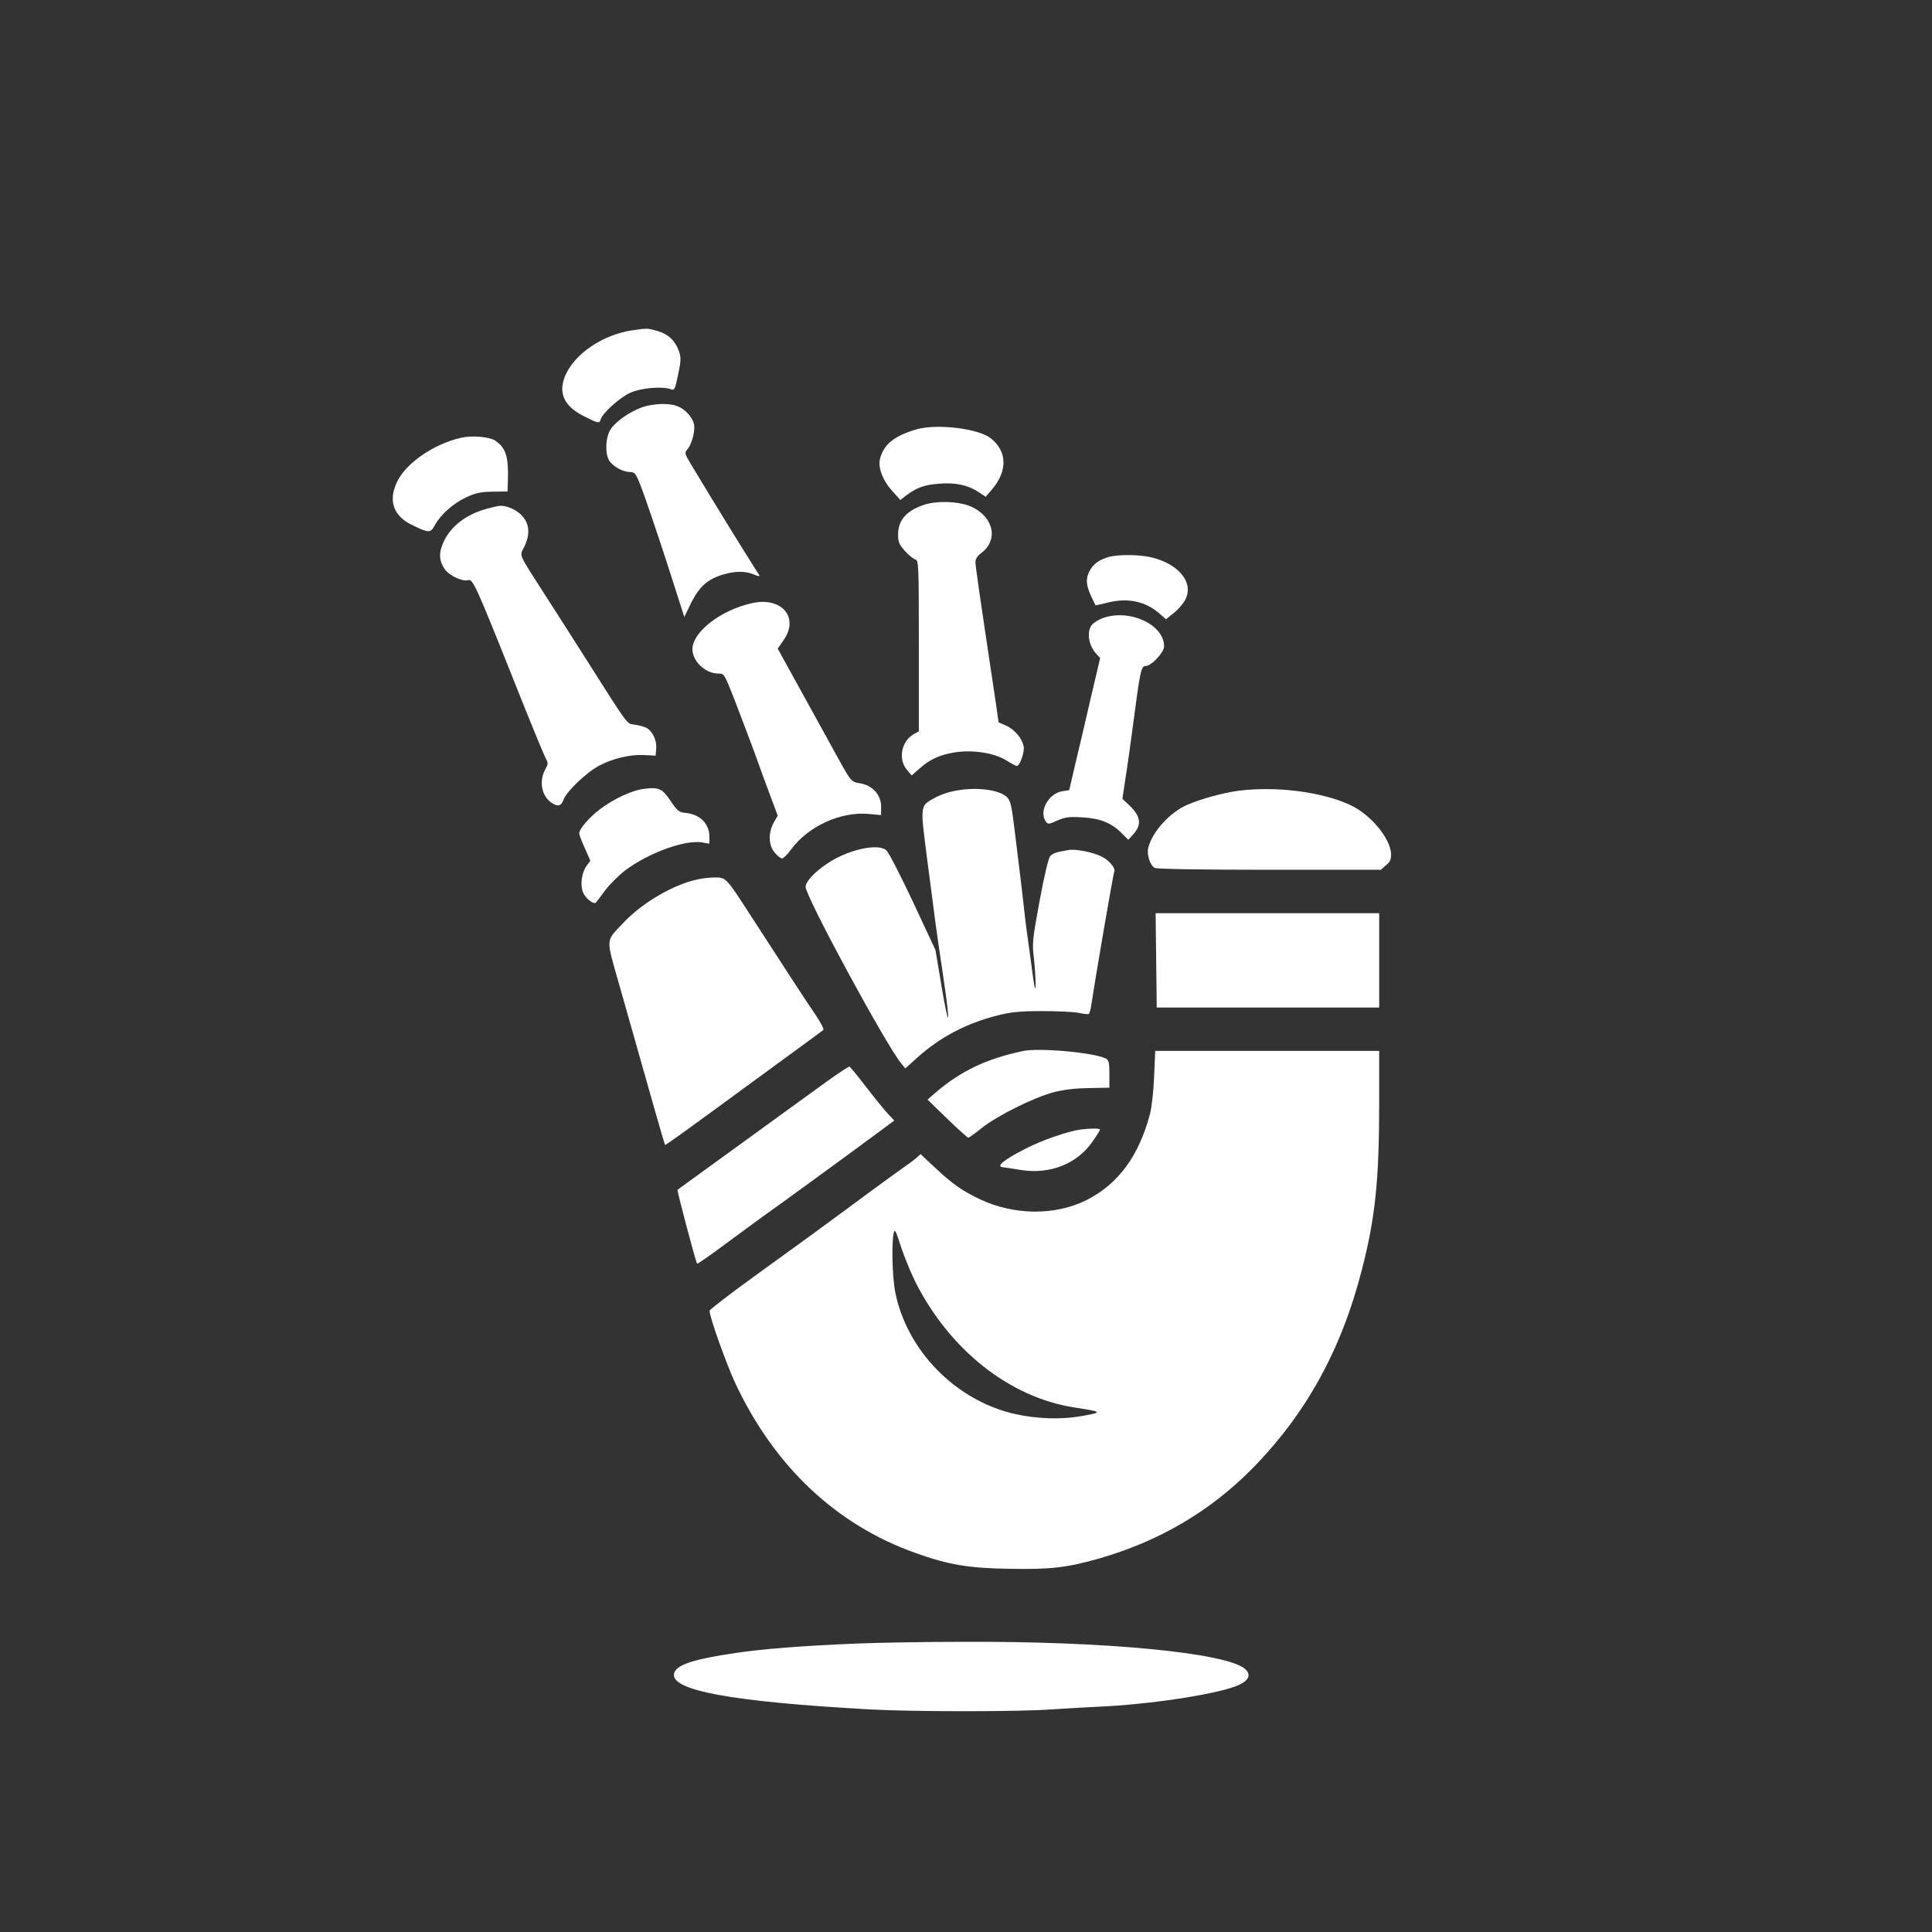
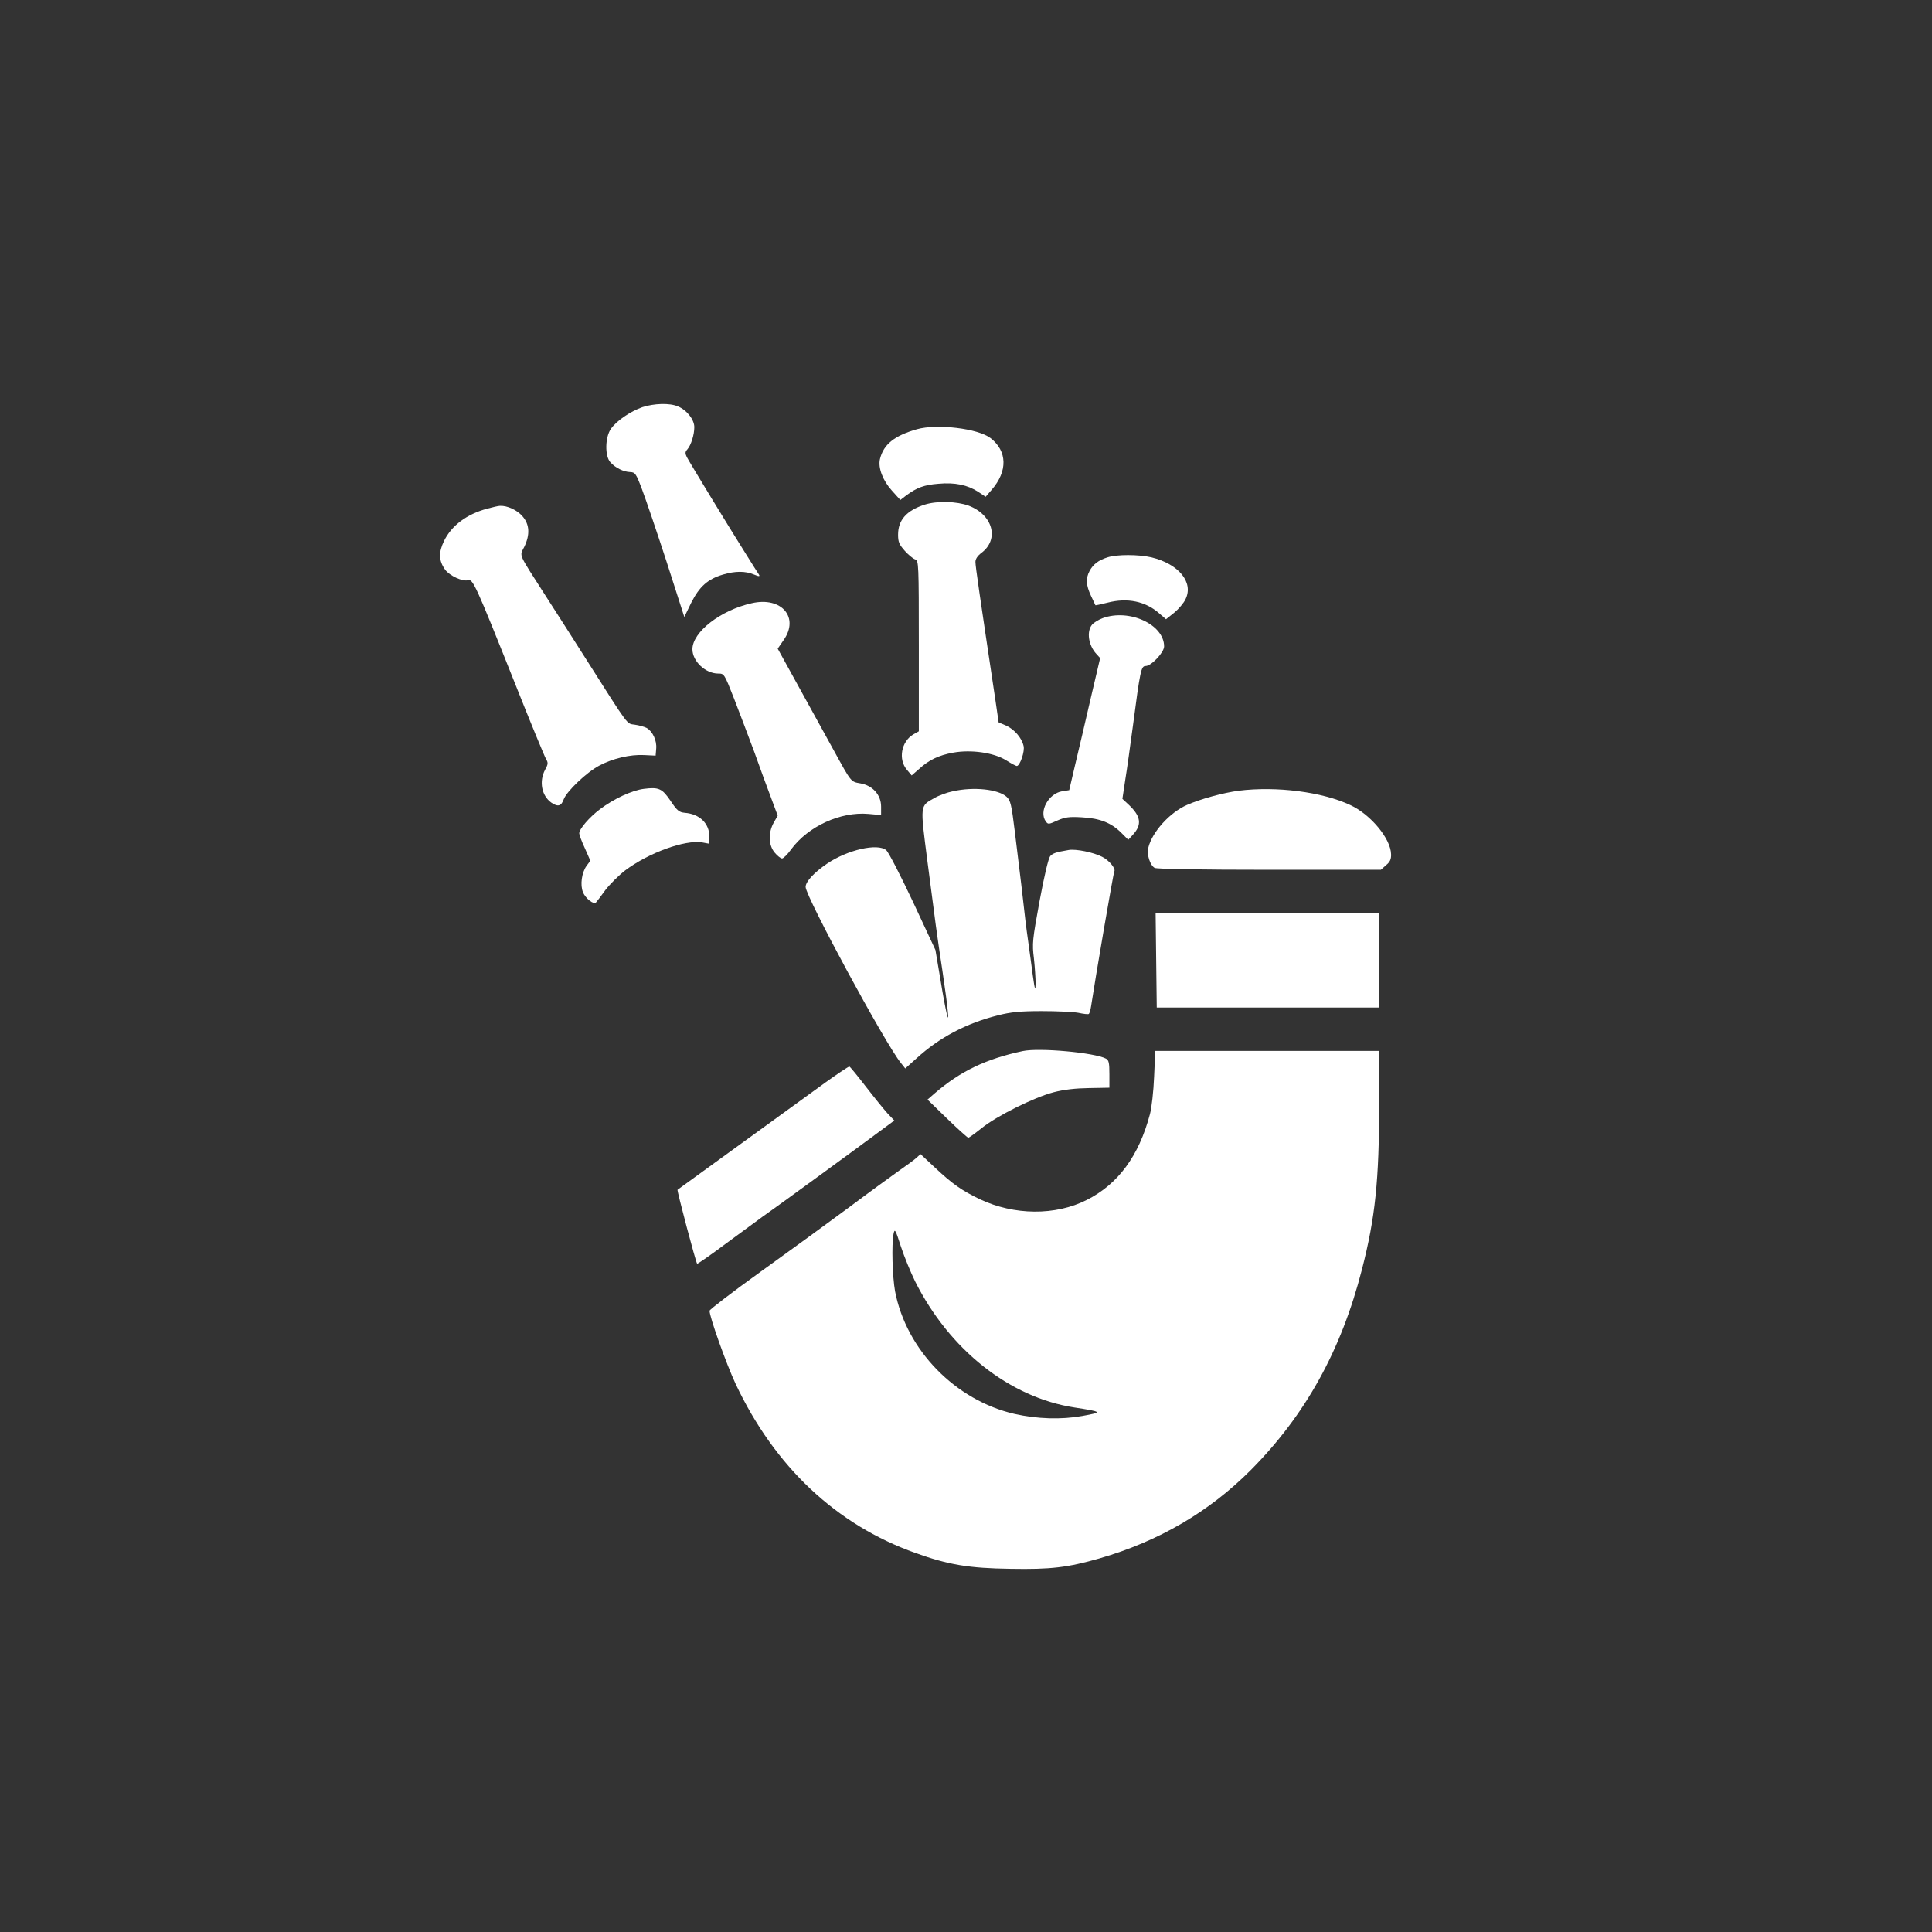
<svg xmlns="http://www.w3.org/2000/svg" version="1.0" width="1024pt" height="1024pt" viewBox="0 0 1024 1024" preserveAspectRatio="xMidYMid meet">
  <rect x="0" y="0" width="1024" height="1024" fill="#333333" stroke="none" />
  <g transform="translate(0,1024) scale(0.1,-0.1)" fill="#ffffff" stroke="none">
-     <path d="M3350 8489 c-156 -23 -306 -125 -355 -242 -37 -90 -5 -160 98 -212 79 -40 84 -41 91 -17 11 34 101 115 156 140 57 26 169 36 216 19 19 -7 22 -1 38 77 15 69 16 91 6 120 -19 58 -56 94 -113 111 -55 16 -56 16 -137 4z" />
    <path d="M3405 8082 c-63 -22 -137 -72 -167 -115 -31 -44 -33 -144 -3 -177 27 -30 70 -51 105 -52 26 -1 31 -7 63 -92 19 -50 78 -223 130 -383 l94 -293 37 76 c43 85 87 125 169 149 64 19 118 19 163 0 26 -11 33 -11 27 -1 -5 7 -38 59 -74 117 -76 120 -291 473 -309 507 -9 19 -9 27 3 40 20 23 37 78 37 118 0 40 -40 91 -87 110 -43 19 -127 16 -188 -4z" />
    <path d="M4860 7965 c-119 -34 -177 -80 -196 -158 -11 -46 15 -114 63 -167 l45 -50 31 24 c57 42 95 56 171 62 87 8 154 -6 211 -43 l39 -26 32 37 c86 99 83 205 -6 274 -66 51 -283 77 -390 47z" />
-     <path d="M2445 7920 c-144 -32 -295 -135 -341 -235 -47 -99 -19 -179 77 -226 91 -45 101 -45 123 -4 30 56 96 115 164 148 53 24 77 30 143 31 l79 1 2 60 c4 125 -11 172 -68 210 -31 20 -122 28 -179 15z" />
    <path d="M4903 7566 c-98 -31 -143 -82 -143 -160 0 -39 6 -52 36 -86 19 -21 44 -42 55 -45 18 -6 19 -21 19 -459 l0 -452 -30 -17 c-63 -38 -80 -131 -34 -186 l26 -31 39 34 c52 48 104 73 182 87 94 17 215 0 280 -41 27 -17 52 -30 56 -30 17 0 44 79 36 107 -10 43 -49 87 -92 107 l-40 17 -17 117 c-85 567 -106 710 -106 734 0 15 11 32 31 47 97 72 62 202 -67 251 -63 23 -166 26 -231 6z" />
    <path d="M2582 7544 c-108 -29 -188 -89 -228 -170 -30 -62 -29 -105 5 -153 24 -33 94 -65 122 -56 25 8 42 -29 244 -536 86 -217 163 -403 170 -414 11 -18 10 -26 -6 -55 -33 -62 -18 -138 33 -174 35 -24 53 -19 66 18 16 42 120 142 188 178 71 38 165 60 238 56 l61 -3 3 37 c4 43 -19 92 -51 110 -12 6 -40 14 -62 17 -45 7 -26 -19 -259 348 -66 104 -163 256 -216 338 -147 230 -137 205 -111 257 31 65 28 119 -10 162 -28 33 -81 57 -119 55 -8 0 -39 -7 -68 -15z" />
    <path d="M5870 7286 c-48 -15 -76 -37 -95 -72 -21 -40 -19 -75 7 -131 13 -27 23 -49 24 -51 0 -1 30 5 65 14 105 27 200 7 272 -56 l37 -32 44 35 c24 20 51 52 60 72 43 89 -37 186 -181 221 -69 16 -184 16 -233 0z" />
    <path d="M3985 7043 c-166 -37 -315 -153 -315 -244 0 -64 69 -129 137 -129 31 0 32 -1 83 -131 28 -72 76 -199 107 -282 30 -84 70 -194 90 -246 l35 -94 -21 -37 c-30 -54 -28 -120 5 -159 14 -17 32 -31 39 -31 7 0 29 21 48 48 91 123 262 201 410 188 l67 -6 0 45 c0 62 -45 112 -110 123 -51 9 -47 4 -142 177 -33 61 -114 206 -178 323 l-118 214 31 45 c85 120 -10 232 -168 196z" />
    <path d="M5845 6964 c-22 -8 -48 -24 -57 -35 -30 -36 -19 -110 23 -155 l20 -22 -50 -213 c-27 -118 -64 -275 -82 -350 l-32 -137 -38 -6 c-72 -12 -124 -107 -86 -160 12 -16 15 -16 61 5 41 18 63 21 130 17 96 -5 156 -29 209 -82 l37 -37 24 26 c50 54 44 99 -24 162 l-31 29 15 100 c9 54 27 185 41 289 38 290 43 315 67 315 30 0 98 72 98 104 0 116 -184 201 -325 150z" />
    <path d="M3413 6059 c-64 -8 -160 -53 -233 -108 -57 -43 -110 -105 -110 -128 0 -7 13 -43 30 -79 l29 -66 -20 -27 c-26 -36 -35 -102 -19 -140 13 -33 58 -68 69 -54 4 4 27 34 50 66 24 31 71 78 105 104 124 93 316 163 408 148 l38 -7 0 37 c0 71 -52 121 -131 127 -29 3 -40 11 -74 62 -45 67 -63 75 -142 65z" />
    <path d="M5050 6046 c-30 -6 -74 -22 -98 -36 -77 -43 -75 -34 -37 -331 43 -332 50 -387 80 -584 13 -88 26 -182 28 -210 10 -93 -11 -7 -38 160 l-27 160 -119 255 c-66 140 -129 263 -142 274 -46 38 -205 2 -314 -72 -69 -47 -113 -95 -113 -123 0 -51 422 -831 505 -933 l23 -29 58 52 c122 112 266 188 435 230 67 17 117 22 230 22 79 0 166 -4 194 -9 27 -6 53 -9 56 -6 3 2 9 20 12 41 20 134 118 707 123 714 9 15 -28 60 -65 78 -47 24 -138 42 -176 36 -70 -12 -84 -17 -99 -33 -9 -11 -31 -102 -56 -237 -38 -208 -40 -225 -30 -305 5 -47 9 -107 9 -135 -1 -41 -4 -33 -15 45 -7 52 -17 129 -23 170 -6 41 -13 95 -16 120 -7 68 -33 286 -56 470 -18 148 -23 167 -44 187 -45 40 -174 54 -285 29z" />
    <path d="M6565 6049 c-81 -11 -197 -42 -273 -75 -92 -40 -186 -144 -206 -228 -9 -35 10 -93 34 -106 12 -6 238 -10 609 -10 l590 0 27 24 c22 18 28 32 27 59 -2 82 -108 210 -216 260 -149 70 -391 101 -592 76z" />
-     <path d="M3665 5571 c-125 -36 -269 -125 -361 -222 -96 -102 -94 -74 -20 -335 188 -665 238 -839 241 -842 3 -3 89 59 595 430 196 143 234 171 244 179 4 4 -14 40 -42 81 -52 76 -140 211 -332 508 -146 226 -140 220 -209 219 -31 0 -83 -8 -116 -18z" />
    <path d="M6128 5150 l3 -250 589 0 590 0 0 250 0 250 -592 0 -593 0 3 -250z" />
    <path d="M5420 4669 c-196 -42 -330 -107 -465 -223 l-39 -34 104 -101 c58 -56 108 -101 112 -101 5 0 36 23 70 50 80 65 279 164 383 191 54 14 115 21 187 22 l108 2 0 72 c0 59 -3 74 -18 82 -60 32 -355 59 -442 40z" />
    <path d="M6117 4533 c-3 -76 -13 -165 -22 -198 -59 -223 -169 -371 -335 -455 -166 -84 -385 -82 -567 4 -95 46 -143 79 -237 167 l-77 72 -22 -20 c-12 -11 -53 -41 -92 -68 -38 -27 -158 -114 -266 -195 -108 -80 -318 -233 -467 -340 -149 -107 -271 -201 -271 -207 -2 -29 90 -286 138 -388 207 -439 534 -747 953 -896 175 -63 284 -81 503 -84 215 -4 304 7 472 55 315 91 582 247 803 469 289 291 479 633 589 1064 70 272 91 470 91 880 l0 277 -594 0 -593 0 -6 -137z m-1267 -1084 c182 -363 501 -616 845 -669 149 -23 151 -25 41 -45 -111 -20 -238 -16 -359 11 -313 72 -573 338 -633 650 -14 78 -19 247 -8 304 6 30 10 24 39 -67 18 -55 52 -137 75 -184z" />
    <path d="M4374 4502 c-86 -62 -738 -535 -783 -568 -4 -3 97 -385 104 -392 2 -2 73 47 157 110 84 62 169 124 188 138 43 29 527 382 627 457 l73 54 -36 38 c-19 21 -71 85 -115 142 -44 57 -83 105 -87 106 -4 1 -61 -37 -128 -85z" />
-     <path d="M5725 4253 c-65 -9 -204 -57 -287 -100 -123 -63 -163 -97 -120 -100 9 -1 51 -7 92 -14 155 -25 299 32 381 151 21 30 39 58 39 63 0 7 -50 7 -105 0z" />
-     <path d="M4545 1529 c-295 -12 -506 -29 -645 -50 -226 -33 -316 -63 -327 -108 -23 -90 300 -150 1032 -191 236 -13 798 -13 971 0 71 5 181 11 244 14 260 11 606 62 728 108 70 26 88 60 50 93 -99 85 -740 147 -1498 143 -212 0 -461 -5 -555 -9z" />
  </g>
</svg>